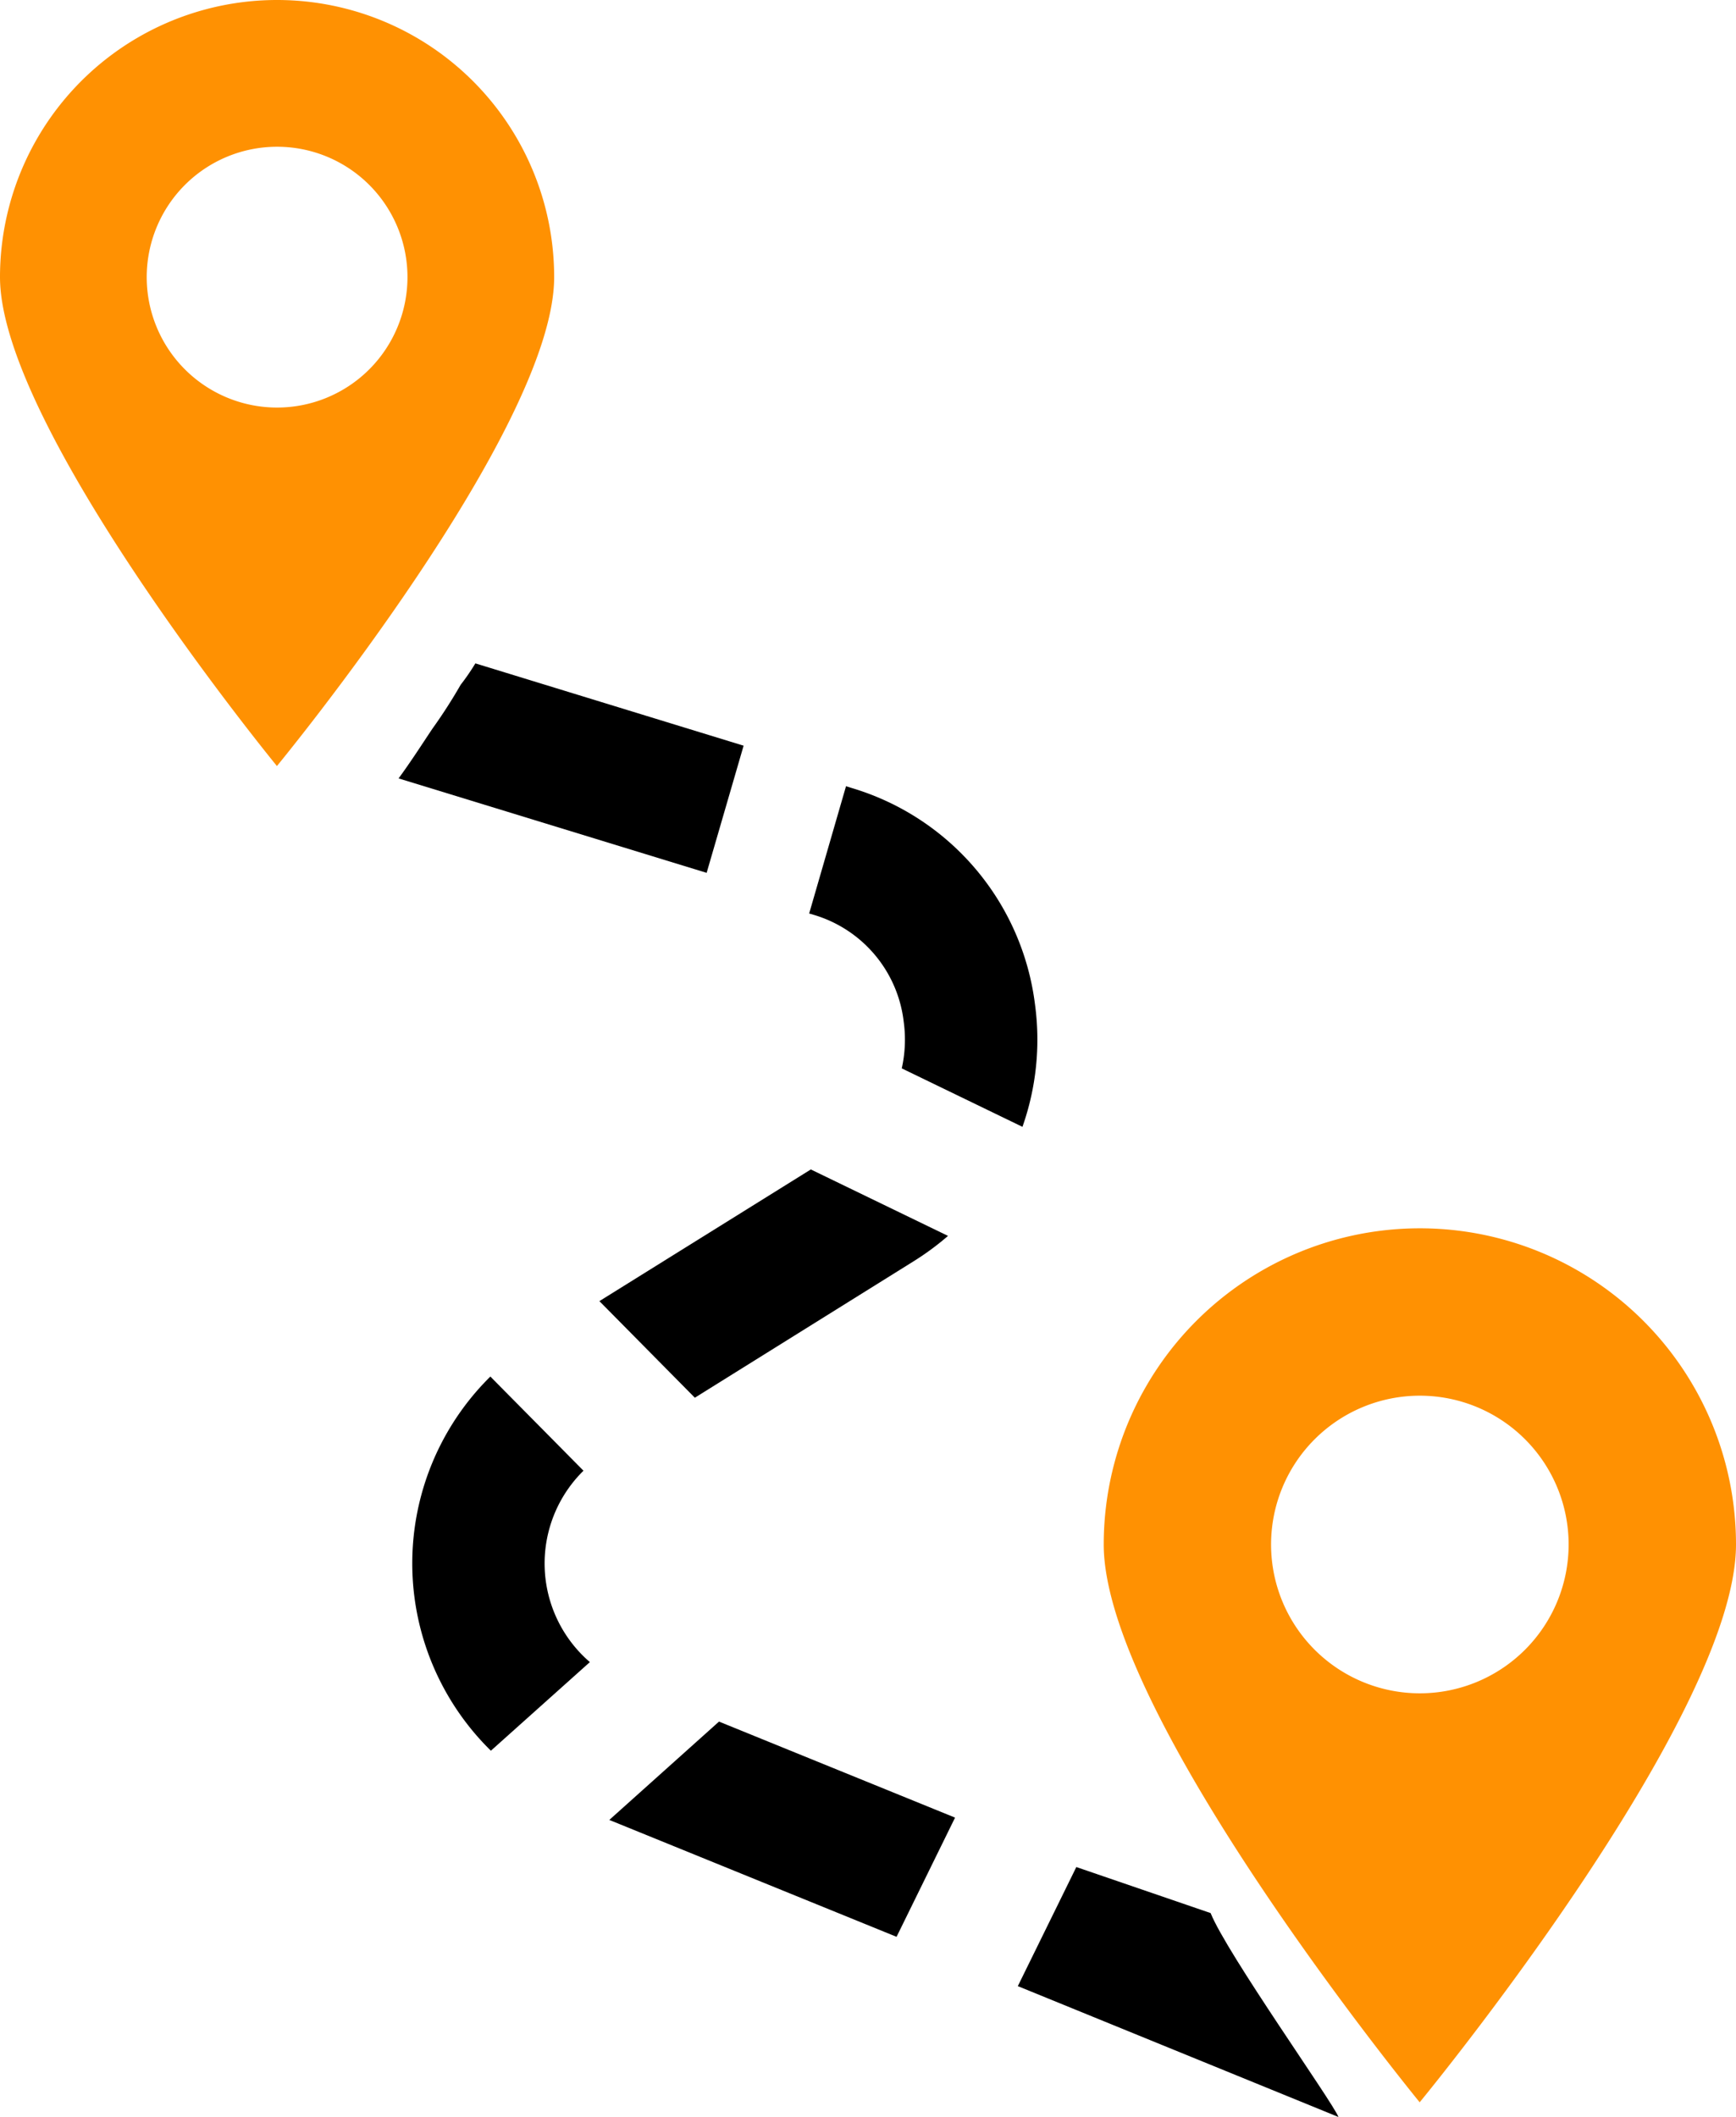
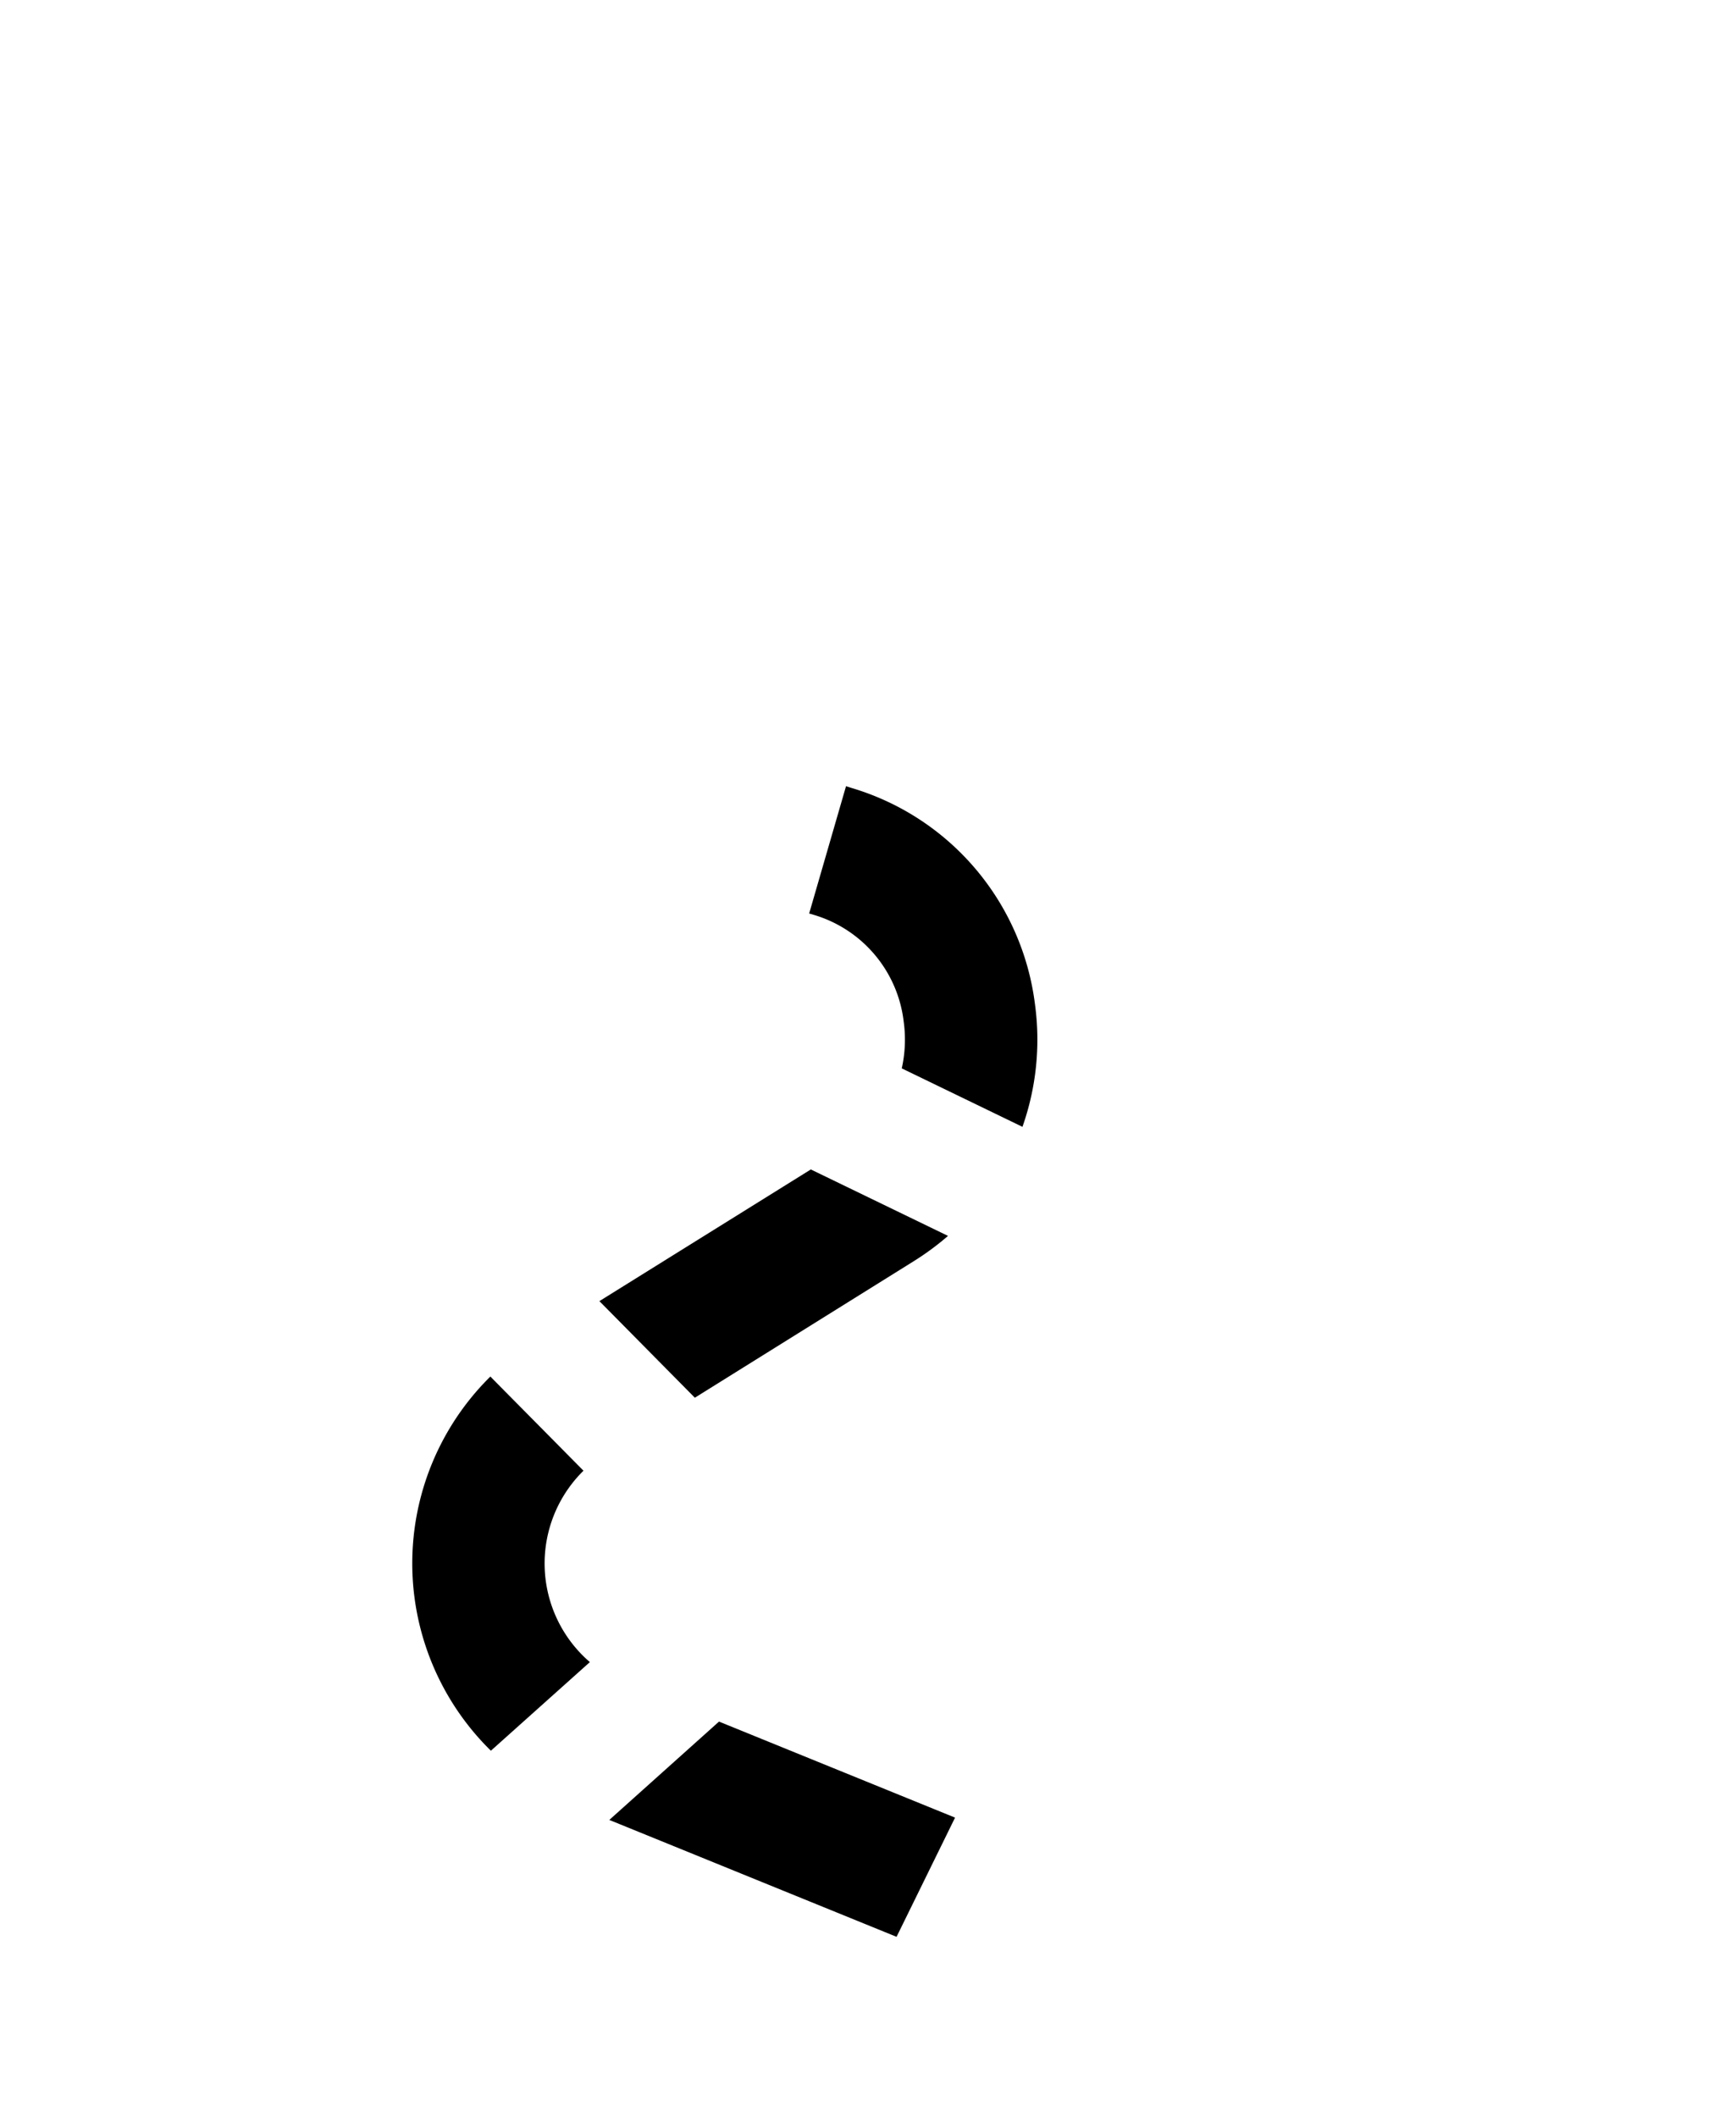
<svg xmlns="http://www.w3.org/2000/svg" width="61.516" height="75" viewBox="0 0 61.516 75">
  <defs>
    <style>.cls-1{fill:#ff9102;}</style>
  </defs>
  <title>Asset 6</title>
  <g id="Layer_2" data-name="Layer 2">
    <g id="_ÎÓÈ_1" data-name="—ÎÓÈ_1">
-       <path class="cls-1" d="M9.819,0A9.818,9.818,0,0,0,0,9.819c0,5.347,9.813,17.32,9.813,17.32s9.824-11.921,9.824-17.32A9.818,9.818,0,0,0,9.819,0Zm0,14.439a4.62,4.62,0,1,1,4.62-4.62A4.622,4.622,0,0,1,9.819,14.439Z" />
-       <path class="cls-1" d="M50.313,43.516A11.202,11.202,0,0,0,39.111,54.718c0,6.1,11.196,19.761,11.196,19.761s11.209-13.602,11.209-19.761A11.201,11.201,0,0,0,50.313,43.516Zm0,16.474a5.272,5.272,0,1,1,5.272-5.272A5.273,5.273,0,0,1,50.313,59.99Z" />
-       <path d="M16.845,23.502a7.829,7.829,0,0,1-.522.759,18.258,18.258,0,0,1-1.008,1.566c-.393.591-.775,1.184-1.191,1.75L25.04,30.923l1.31-4.505Z" />
      <path d="M28.818,32.406l-.145-.043,1.306-4.509.211.066a9.187,9.187,0,0,1,6.487,7.676,9.28,9.28,0,0,1-.446,4.325L31.954,37.85a4.626,4.626,0,0,0,.07-1.646A4.49,4.49,0,0,0,28.818,32.406Z" />
      <path d="M24.622,49.518l-3.382-3.422,7.492-4.665,4.861,2.354a9.613,9.613,0,0,1-1.212.895Z" />
      <path d="M20.903,58.884l-3.508,3.14a9.299,9.299,0,0,1-.019-13.256l3.3,3.336a4.609,4.609,0,0,0,.227,6.781Z" />
      <polygon points="25.478 60.992 33.843 64.394 31.77 68.617 21.591 64.476 25.478 60.992" />
-       <path d="M42.899,67.776,38.14,66.145l-2.073,4.219L47.429,75C47.224,74.47,43.478,69.215,42.899,67.776Z" />
    </g>
  </g>
</svg>